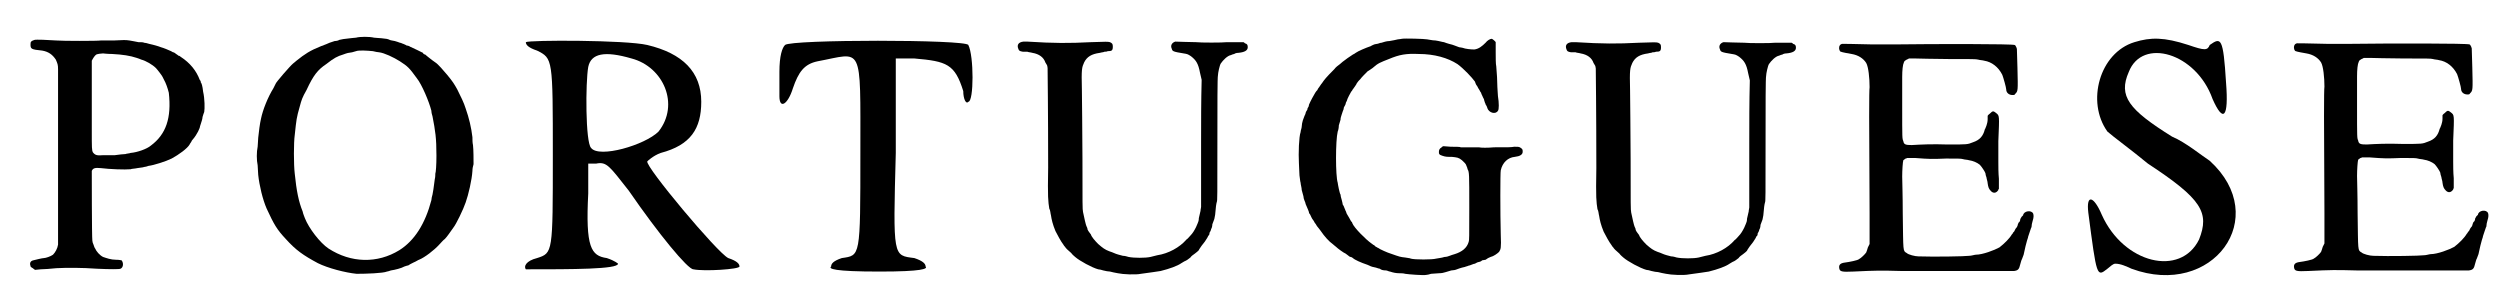
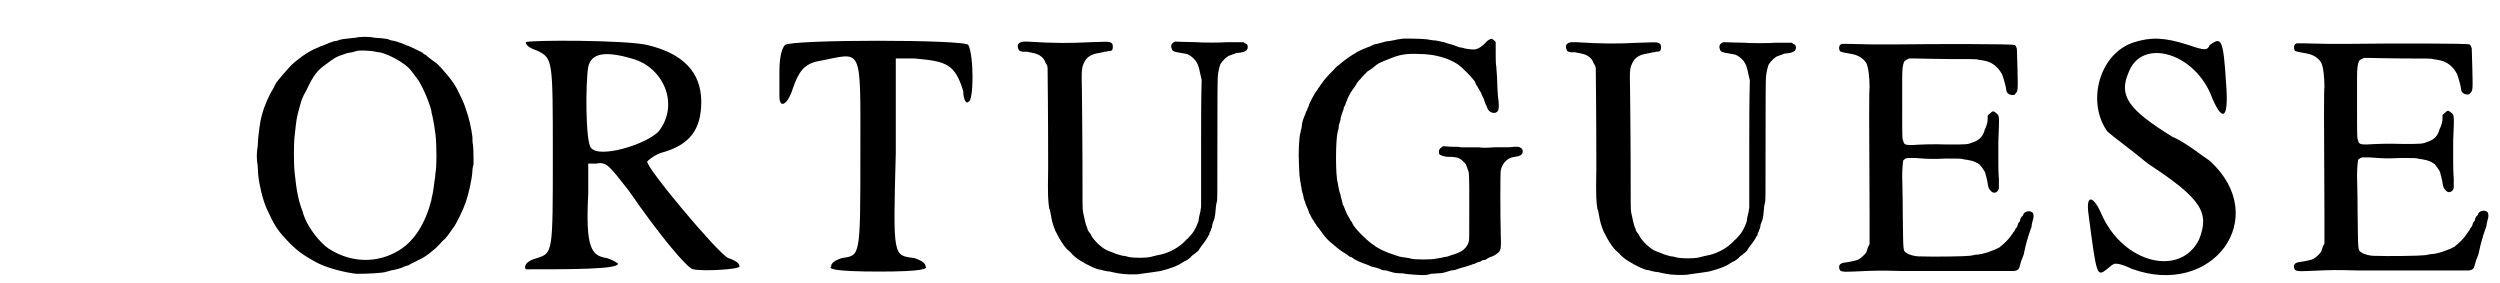
<svg xmlns="http://www.w3.org/2000/svg" xmlns:xlink="http://www.w3.org/1999/xlink" width="442px" height="50px" viewBox="0 0 4422 503" version="1.1">
  <defs>
-     <path id="gl3841" d="M 49 71 C 43 73 42 74 42 79 C 42 87 43 88 63 90 C 74 92 81 97 87 106 C 90 113 91 115 91 123 C 91 145 91 430 91 435 C 90 442 86 449 82 453 C 78 456 69 459 66 459 C 63 459 51 462 47 463 C 42 464 40 468 42 473 C 42 475 43 475 46 477 C 47 478 49 479 50 480 C 53 480 57 479 60 479 C 66 479 78 478 88 477 C 107 476 133 476 161 478 C 183 479 200 479 202 478 C 207 476 208 468 204 463 C 202 463 201 462 194 462 C 185 462 177 459 171 457 C 165 454 159 447 157 442 C 156 441 155 438 154 435 C 153 433 152 430 152 428 C 151 421 151 306 151 304 C 153 299 157 298 167 299 C 183 301 210 302 220 301 C 222 300 228 300 232 299 C 237 298 242 298 244 297 C 246 297 249 296 252 295 C 261 294 283 287 293 282 C 306 275 321 264 325 257 C 325 256 328 253 329 250 C 336 242 337 239 340 234 C 342 230 343 227 343 227 C 343 226 344 223 345 220 C 346 217 348 211 348 208 C 349 205 350 201 351 199 C 352 193 352 176 349 163 C 348 153 346 147 345 147 C 345 146 345 144 343 142 C 337 126 326 112 309 101 C 307 99 305 99 305 99 C 305 99 303 97 301 96 C 300 95 297 93 296 93 C 295 93 294 92 292 91 C 288 89 278 85 274 84 C 272 83 268 82 265 81 C 262 80 257 79 253 78 C 250 77 246 76 244 76 C 243 75 238 75 234 75 C 230 74 223 73 218 72 C 211 71 208 71 190 72 C 178 72 168 72 167 72 C 162 73 99 73 88 72 C 73 71 52 70 49 71 M 187 96 C 206 97 219 99 231 103 C 234 104 237 105 239 106 C 247 108 259 115 265 121 C 268 124 277 136 277 137 C 277 137 278 139 279 141 C 283 148 286 157 288 165 C 293 210 283 239 256 259 C 249 265 232 271 220 272 C 218 273 213 273 211 274 C 208 274 199 275 192 276 C 184 276 175 276 172 276 C 160 277 157 276 153 271 C 151 267 151 264 151 231 C 151 213 151 178 151 154 C 151 123 151 110 151 108 C 153 104 156 99 159 97 C 161 96 168 95 171 95 C 171 95 179 96 187 96 z" fill="black" />
    <path id="gl3843" d="M 190 13 C 187 13 182 14 180 14 C 169 15 164 16 160 17 C 159 18 155 19 152 19 C 150 20 145 21 143 22 C 141 23 138 24 136 25 C 135 25 132 27 128 28 C 108 36 99 42 84 54 C 82 56 79 58 78 59 C 73 63 47 93 47 95 C 47 95 45 99 43 103 C 33 119 24 142 21 157 C 19 165 17 181 16 191 C 16 196 15 203 15 207 C 13 216 13 231 15 240 C 15 245 16 252 16 257 C 18 276 24 301 31 317 C 44 345 49 354 65 371 C 83 391 96 400 122 414 C 140 423 171 431 191 433 C 208 433 238 432 245 429 C 246 429 249 428 252 427 C 259 426 271 423 276 420 C 279 419 282 418 283 418 C 284 417 288 415 292 413 C 297 411 301 408 302 408 C 312 404 329 391 338 381 C 341 378 345 373 348 371 C 352 367 358 358 363 351 C 368 345 381 318 385 306 C 390 292 396 266 397 250 C 397 246 398 241 399 238 C 399 231 399 212 398 204 C 397 200 397 194 397 190 C 395 173 391 156 385 139 C 382 129 376 117 370 105 C 365 96 362 91 352 79 C 346 72 336 60 331 57 C 327 54 325 53 319 48 C 318 47 315 45 313 43 C 311 43 309 41 309 40 C 307 39 291 31 286 29 C 285 28 282 27 280 27 C 279 26 276 25 274 24 C 273 24 270 22 268 22 C 266 21 262 20 259 19 C 255 18 252 18 250 17 C 246 15 244 15 235 14 C 231 14 225 13 222 13 C 214 11 197 11 190 13 M 220 37 C 224 38 229 39 231 39 C 240 40 257 48 268 55 C 282 64 285 67 298 85 C 307 96 320 127 324 143 C 324 146 325 150 326 153 C 331 179 333 191 333 223 C 333 239 332 253 331 255 C 331 257 331 261 330 265 C 328 281 327 287 326 292 C 325 295 324 300 324 302 C 313 344 294 374 267 391 C 228 415 181 414 141 388 C 126 378 106 352 99 334 C 98 331 96 327 95 322 C 88 305 84 285 81 255 C 79 239 79 199 81 186 C 84 158 84 156 90 135 C 93 124 94 120 102 106 C 114 80 122 70 137 60 C 151 49 157 46 167 43 C 175 40 176 40 183 39 C 186 38 190 37 190 37 C 195 35 210 36 220 37 z" fill="black" />
    <path id="gl3850" d="M 4 4 C 4 9 9 14 24 19 C 52 33 52 33 52 206 C 52 379 52 379 24 388 C 4 393 0 403 4 408 C 86 408 168 408 168 398 C 168 398 163 393 148 388 C 120 384 110 369 115 273 C 115 254 115 240 115 220 C 120 220 124 220 129 220 C 148 216 153 225 187 268 C 240 345 292 408 302 408 C 321 412 384 408 384 403 C 384 398 379 393 364 388 C 345 379 216 225 220 216 C 220 216 230 206 244 201 C 297 187 316 158 316 110 C 316 57 283 24 220 9 C 182 0 9 0 4 4 M 192 33 C 249 48 278 115 240 163 C 216 187 134 211 120 192 C 110 182 110 76 115 48 C 120 24 144 19 192 33 z" fill="black" />
    <path id="gl3851" d="M 14 14 C 9 19 4 33 4 62 C 4 81 4 100 4 105 C 4 129 19 120 28 91 C 38 62 48 48 72 43 C 153 28 148 9 148 206 C 148 393 148 388 115 393 C 100 398 96 403 96 408 C 91 412 100 417 182 417 C 259 417 268 412 264 408 C 264 403 259 398 244 393 C 206 388 206 393 211 206 C 211 148 211 96 211 38 C 220 38 235 38 244 38 C 302 43 316 48 331 96 C 331 110 336 120 340 115 C 350 115 350 33 340 14 C 336 4 24 4 14 14 z" fill="black" />
    <path id="gl3852" d="M 75 30 C 66 31 63 36 66 43 C 67 46 68 47 74 48 C 77 48 81 48 82 48 C 84 49 88 49 91 50 C 103 52 111 58 114 67 C 115 69 116 70 117 72 C 117 72 118 75 118 77 C 118 81 119 154 119 254 C 118 308 119 314 121 327 C 123 330 123 336 124 339 C 125 346 127 355 132 367 C 135 373 142 386 146 391 C 147 393 148 394 149 395 C 150 397 154 401 160 406 C 162 409 166 412 167 413 C 175 420 197 432 208 435 C 210 435 214 436 217 437 C 221 438 226 439 229 439 C 232 440 238 441 243 442 C 252 444 275 445 284 443 C 300 441 312 439 319 438 C 335 434 349 429 356 424 C 357 423 360 422 361 421 C 366 419 368 417 372 414 C 373 412 377 409 380 407 C 383 405 386 402 387 401 C 387 400 390 396 392 393 C 397 387 399 384 402 379 C 403 377 404 375 404 375 C 405 375 406 373 406 370 C 408 367 409 364 409 363 C 410 362 411 358 411 355 C 412 353 413 349 414 347 C 415 345 415 342 416 338 C 417 325 418 318 419 315 C 420 313 420 306 420 204 C 420 144 420 93 421 90 C 421 86 424 72 426 69 C 430 63 438 55 444 54 C 446 53 449 52 450 52 C 451 51 454 50 457 50 C 468 49 474 46 474 40 C 474 36 473 34 469 33 C 468 32 467 31 466 31 C 462 31 459 31 455 31 C 449 31 441 31 437 31 C 430 32 389 32 382 31 C 372 31 348 30 345 30 C 339 32 336 37 339 43 C 340 47 341 48 360 51 C 366 52 367 52 373 56 C 382 63 386 69 389 85 C 390 90 391 94 392 98 C 391 136 391 173 391 211 C 391 249 391 286 391 324 C 391 326 390 328 390 331 C 389 335 388 340 387 344 C 387 348 386 351 385 353 C 384 355 383 358 382 360 C 379 366 376 371 372 375 C 370 377 367 381 365 382 C 353 396 333 407 313 410 C 310 411 304 412 301 413 C 292 415 272 415 262 413 C 259 412 255 411 252 411 C 248 410 240 408 236 406 C 234 405 231 404 228 403 C 220 400 216 397 208 390 C 202 384 196 377 195 373 C 194 372 193 370 192 369 C 191 368 190 366 189 364 C 189 362 188 360 187 358 C 186 356 183 343 181 333 C 180 328 180 321 180 238 C 180 189 179 133 179 116 C 178 78 179 76 183 67 C 188 57 196 52 211 50 C 214 49 218 49 219 48 C 221 48 223 48 225 47 C 232 47 234 46 234 39 C 234 34 233 33 229 31 C 225 30 223 30 195 31 C 156 33 130 33 82 30 C 79 30 76 30 75 30 z" fill="black" />
    <path id="gl3846" d="M 229 3 C 228 3 225 4 222 4 C 219 5 212 6 207 7 C 202 7 196 9 193 10 C 190 10 187 12 185 12 C 183 12 181 13 180 13 C 178 14 175 15 174 16 C 165 19 151 25 147 28 C 146 29 144 30 142 31 C 138 34 134 36 129 40 C 126 42 121 46 119 48 C 116 50 111 54 109 57 C 94 72 91 76 87 82 C 85 84 83 88 82 89 C 81 90 79 93 79 94 C 78 95 76 97 75 99 C 73 102 66 115 64 120 C 64 121 63 124 63 124 C 62 125 61 127 61 129 C 60 131 58 133 58 135 C 58 136 57 138 56 140 C 55 142 54 146 53 148 C 52 151 51 156 51 159 C 51 162 49 166 49 169 C 46 177 45 207 46 224 C 46 231 47 240 47 246 C 48 252 48 256 49 259 C 49 262 51 268 51 272 C 52 276 53 280 54 283 C 54 285 55 289 56 291 C 57 293 58 296 58 297 C 59 299 60 302 61 304 C 62 306 63 309 63 309 C 63 309 64 311 64 313 C 66 315 67 318 68 320 C 69 322 70 324 71 325 C 72 326 73 328 74 330 C 75 331 77 334 78 336 C 79 337 81 340 82 341 C 83 342 84 344 85 345 C 91 354 100 364 106 368 C 108 370 111 372 112 373 C 115 376 126 384 129 385 C 130 386 132 387 133 388 C 135 390 137 391 138 391 C 139 391 141 392 142 393 C 145 396 156 401 168 405 C 171 406 174 408 175 408 C 177 409 180 409 183 410 C 186 411 189 412 190 412 C 192 414 196 415 201 415 C 203 415 206 417 208 417 C 214 419 219 420 225 420 C 227 420 232 420 235 421 C 241 422 268 424 272 423 C 274 423 278 422 281 421 C 285 421 291 420 295 420 C 300 420 304 419 307 418 C 310 417 314 416 317 415 C 320 415 325 414 327 413 C 329 412 333 411 336 410 C 339 409 342 409 343 408 C 345 408 348 406 350 406 C 353 405 357 403 359 403 C 361 402 364 400 366 400 C 367 400 370 399 372 397 C 374 397 376 396 378 396 C 378 396 381 394 381 394 C 382 393 385 392 387 391 C 392 390 399 385 402 382 C 405 377 406 376 405 351 C 404 314 404 241 405 237 C 408 223 418 214 430 213 C 439 212 444 209 444 204 C 444 200 444 199 439 196 C 436 195 436 195 429 195 C 423 196 420 196 393 196 C 382 197 370 197 366 196 C 362 196 354 196 349 196 C 343 196 337 196 334 196 C 333 195 324 195 316 195 C 312 195 307 194 303 194 C 301 195 300 195 300 196 C 296 198 295 201 295 204 C 295 208 295 209 301 211 C 307 213 309 213 318 213 C 327 214 330 214 336 219 C 340 223 343 225 344 229 C 345 231 346 234 346 235 C 349 240 349 243 349 303 C 349 357 349 361 348 364 C 345 375 336 382 323 386 C 320 387 316 388 314 389 C 312 390 308 391 305 391 C 299 393 294 393 290 394 C 283 396 252 396 245 394 C 244 393 239 393 235 392 C 226 391 226 391 209 385 C 205 384 189 377 187 375 C 186 375 184 373 183 373 C 182 372 180 371 180 370 C 178 370 177 368 175 367 C 165 360 144 339 141 331 C 141 330 140 328 139 328 C 138 326 133 317 131 314 C 130 312 130 310 129 309 C 129 309 128 306 127 304 C 126 301 125 299 124 298 C 124 297 123 293 122 289 C 121 286 120 282 120 280 C 119 279 118 274 117 270 C 116 265 115 260 115 259 C 111 247 111 184 115 168 C 116 166 117 161 117 157 C 118 154 119 150 120 147 C 120 144 121 141 122 138 C 123 135 124 132 124 132 C 125 130 126 127 126 125 C 127 123 129 120 129 119 C 129 118 130 115 131 114 C 132 109 138 99 139 97 C 140 96 141 95 141 94 C 141 94 142 93 144 90 C 145 88 148 85 149 82 C 151 79 153 77 153 77 C 153 77 154 76 155 75 C 157 72 164 65 168 61 C 170 60 174 57 177 55 C 187 46 191 45 206 39 C 225 31 237 29 259 30 C 287 30 311 37 328 48 C 339 56 354 72 359 79 C 360 82 361 85 363 87 C 364 89 366 93 367 94 C 368 96 369 98 370 99 C 370 100 371 102 372 104 C 373 106 374 109 375 110 C 375 111 376 114 377 117 C 378 118 378 121 379 121 C 379 122 381 124 381 126 C 384 135 396 138 400 131 C 402 129 402 117 400 105 C 400 101 399 94 399 89 C 399 79 398 63 397 52 C 396 48 396 37 396 27 C 396 18 396 9 396 9 C 396 8 390 3 389 3 C 386 3 381 6 378 10 C 372 16 366 21 358 22 C 352 22 342 21 337 19 C 336 19 333 18 331 18 C 329 17 325 16 323 15 C 321 14 317 13 313 12 C 310 11 306 10 304 9 C 302 9 296 7 289 6 C 283 6 276 4 274 4 C 269 3 234 2 229 3 z" fill="black" />
    <path id="gl3852" d="M 75 30 C 66 31 63 36 66 43 C 67 46 68 47 74 48 C 77 48 81 48 82 48 C 84 49 88 49 91 50 C 103 52 111 58 114 67 C 115 69 116 70 117 72 C 117 72 118 75 118 77 C 118 81 119 154 119 254 C 118 308 119 314 121 327 C 123 330 123 336 124 339 C 125 346 127 355 132 367 C 135 373 142 386 146 391 C 147 393 148 394 149 395 C 150 397 154 401 160 406 C 162 409 166 412 167 413 C 175 420 197 432 208 435 C 210 435 214 436 217 437 C 221 438 226 439 229 439 C 232 440 238 441 243 442 C 252 444 275 445 284 443 C 300 441 312 439 319 438 C 335 434 349 429 356 424 C 357 423 360 422 361 421 C 366 419 368 417 372 414 C 373 412 377 409 380 407 C 383 405 386 402 387 401 C 387 400 390 396 392 393 C 397 387 399 384 402 379 C 403 377 404 375 404 375 C 405 375 406 373 406 370 C 408 367 409 364 409 363 C 410 362 411 358 411 355 C 412 353 413 349 414 347 C 415 345 415 342 416 338 C 417 325 418 318 419 315 C 420 313 420 306 420 204 C 420 144 420 93 421 90 C 421 86 424 72 426 69 C 430 63 438 55 444 54 C 446 53 449 52 450 52 C 451 51 454 50 457 50 C 468 49 474 46 474 40 C 474 36 473 34 469 33 C 468 32 467 31 466 31 C 462 31 459 31 455 31 C 449 31 441 31 437 31 C 430 32 389 32 382 31 C 372 31 348 30 345 30 C 339 32 336 37 339 43 C 340 47 341 48 360 51 C 366 52 367 52 373 56 C 382 63 386 69 389 85 C 390 90 391 94 392 98 C 391 136 391 173 391 211 C 391 249 391 286 391 324 C 391 326 390 328 390 331 C 389 335 388 340 387 344 C 387 348 386 351 385 353 C 384 355 383 358 382 360 C 379 366 376 371 372 375 C 370 377 367 381 365 382 C 353 396 333 407 313 410 C 310 411 304 412 301 413 C 292 415 272 415 262 413 C 259 412 255 411 252 411 C 248 410 240 408 236 406 C 234 405 231 404 228 403 C 220 400 216 397 208 390 C 202 384 196 377 195 373 C 194 372 193 370 192 369 C 191 368 190 366 189 364 C 189 362 188 360 187 358 C 186 356 183 343 181 333 C 180 328 180 321 180 238 C 180 189 179 133 179 116 C 178 78 179 76 183 67 C 188 57 196 52 211 50 C 214 49 218 49 219 48 C 221 48 223 48 225 47 C 232 47 234 46 234 39 C 234 34 233 33 229 31 C 225 30 223 30 195 31 C 156 33 130 33 82 30 C 79 30 76 30 75 30 z" fill="black" />
    <path id="gl3853" d="M 59 7 C 56 8 55 9 54 12 C 53 16 55 21 57 21 C 59 22 70 24 76 25 C 88 27 97 33 102 41 C 106 48 108 68 108 84 C 107 91 107 142 108 309 C 108 327 108 345 108 363 C 107 365 106 367 105 369 C 104 372 103 376 102 378 C 100 381 93 388 89 390 C 87 392 72 395 64 396 C 56 397 53 400 54 406 C 55 412 58 413 79 412 C 121 410 127 410 165 411 C 211 411 359 411 365 411 C 372 410 374 408 376 399 C 377 396 378 391 379 390 C 380 388 381 384 382 382 C 384 372 387 360 388 357 C 388 356 390 352 390 350 C 391 348 392 343 393 341 C 394 339 395 334 396 333 C 396 330 397 325 398 322 C 400 316 400 312 399 309 C 396 302 382 304 381 312 C 381 312 379 314 378 315 C 378 316 376 318 376 319 C 376 321 375 324 373 325 C 372 327 371 330 371 331 C 370 332 370 334 369 334 C 368 335 367 337 366 339 C 366 340 364 342 363 343 C 363 344 362 345 361 346 C 357 353 348 362 339 369 C 330 374 309 382 297 382 C 295 382 289 384 285 384 C 279 385 223 386 195 385 C 189 385 177 382 174 379 C 167 375 168 377 167 309 C 167 278 166 248 166 243 C 166 232 167 217 168 214 C 169 213 171 212 172 211 C 174 211 174 210 175 210 C 180 210 184 210 189 210 C 215 212 219 212 244 211 C 265 211 271 211 274 212 C 277 213 282 213 285 214 C 292 215 299 218 304 222 C 307 225 313 234 314 237 C 314 239 315 242 316 245 C 316 247 318 252 318 255 C 319 262 320 265 324 269 C 328 273 333 273 337 267 C 337 267 337 265 338 265 C 338 259 338 253 338 247 C 337 237 337 224 337 217 C 337 211 337 196 337 180 C 339 133 339 135 333 130 C 328 126 327 126 322 131 C 321 132 319 133 318 135 C 318 137 318 139 318 141 C 318 145 317 149 316 152 C 315 154 314 158 313 159 C 310 171 304 178 292 182 C 282 186 282 186 247 186 C 219 185 200 186 183 187 C 172 187 169 186 168 180 C 166 175 166 177 166 117 C 166 94 166 71 166 66 C 166 54 167 44 169 40 C 170 37 171 37 174 35 C 176 34 177 34 178 33 C 182 33 186 33 189 33 C 195 33 222 34 248 34 C 291 34 297 34 301 35 C 304 36 309 36 312 37 C 325 39 337 48 344 62 C 346 67 351 85 351 88 C 351 94 356 98 362 98 C 365 98 366 98 367 96 C 372 91 372 91 371 50 C 371 39 370 27 370 16 C 370 15 369 14 369 13 C 368 11 367 9 366 9 C 362 7 226 7 153 8 C 144 8 126 8 113 8 C 77 7 61 7 59 7 z" fill="black" />
    <path id="gl4096" d="M 86 9 C 24 28 0 115 38 168 C 48 177 81 201 110 225 C 206 288 220 312 201 360 C 168 427 67 403 28 316 C 14 283 0 278 4 312 C 19 427 19 427 38 412 C 43 408 48 403 52 403 C 62 403 72 408 81 412 C 225 465 331 321 220 220 C 206 211 177 187 153 177 C 76 129 57 105 76 62 C 100 0 196 28 225 110 C 244 153 254 144 249 81 C 244 0 240 0 220 14 C 216 24 211 24 182 14 C 139 0 115 0 86 9 z" fill="black" />
    <path id="gl3853" d="M 59 7 C 56 8 55 9 54 12 C 53 16 55 21 57 21 C 59 22 70 24 76 25 C 88 27 97 33 102 41 C 106 48 108 68 108 84 C 107 91 107 142 108 309 C 108 327 108 345 108 363 C 107 365 106 367 105 369 C 104 372 103 376 102 378 C 100 381 93 388 89 390 C 87 392 72 395 64 396 C 56 397 53 400 54 406 C 55 412 58 413 79 412 C 121 410 127 410 165 411 C 211 411 359 411 365 411 C 372 410 374 408 376 399 C 377 396 378 391 379 390 C 380 388 381 384 382 382 C 384 372 387 360 388 357 C 388 356 390 352 390 350 C 391 348 392 343 393 341 C 394 339 395 334 396 333 C 396 330 397 325 398 322 C 400 316 400 312 399 309 C 396 302 382 304 381 312 C 381 312 379 314 378 315 C 378 316 376 318 376 319 C 376 321 375 324 373 325 C 372 327 371 330 371 331 C 370 332 370 334 369 334 C 368 335 367 337 366 339 C 366 340 364 342 363 343 C 363 344 362 345 361 346 C 357 353 348 362 339 369 C 330 374 309 382 297 382 C 295 382 289 384 285 384 C 279 385 223 386 195 385 C 189 385 177 382 174 379 C 167 375 168 377 167 309 C 167 278 166 248 166 243 C 166 232 167 217 168 214 C 169 213 171 212 172 211 C 174 211 174 210 175 210 C 180 210 184 210 189 210 C 215 212 219 212 244 211 C 265 211 271 211 274 212 C 277 213 282 213 285 214 C 292 215 299 218 304 222 C 307 225 313 234 314 237 C 314 239 315 242 316 245 C 316 247 318 252 318 255 C 319 262 320 265 324 269 C 328 273 333 273 337 267 C 337 267 337 265 338 265 C 338 259 338 253 338 247 C 337 237 337 224 337 217 C 337 211 337 196 337 180 C 339 133 339 135 333 130 C 328 126 327 126 322 131 C 321 132 319 133 318 135 C 318 137 318 139 318 141 C 318 145 317 149 316 152 C 315 154 314 158 313 159 C 310 171 304 178 292 182 C 282 186 282 186 247 186 C 219 185 200 186 183 187 C 172 187 169 186 168 180 C 166 175 166 177 166 117 C 166 94 166 71 166 66 C 166 54 167 44 169 40 C 170 37 171 37 174 35 C 176 34 177 34 178 33 C 182 33 186 33 189 33 C 195 33 222 34 248 34 C 291 34 297 34 301 35 C 304 36 309 36 312 37 C 325 39 337 48 344 62 C 346 67 351 85 351 88 C 351 94 356 98 362 98 C 365 98 366 98 367 96 C 372 91 372 91 371 50 C 371 39 370 27 370 16 C 370 15 369 14 369 13 C 368 11 367 9 366 9 C 362 7 226 7 153 8 C 144 8 126 8 113 8 C 77 7 61 7 59 7 z" fill="black" />
  </defs>
  <use xlink:href="#gl3841" x="0" y="0" />
  <use xlink:href="#gl3843" x="431" y="54" />
  <use xlink:href="#gl3850" x="919" y="71" />
  <use xlink:href="#gl3851" x="1370" y="66" />
  <use xlink:href="#gl3852" x="1733" y="44" />
  <use xlink:href="#gl3846" x="2252" y="66" />
  <use xlink:href="#gl3852" x="2708" y="45" />
  <use xlink:href="#gl3853" x="3205" y="71" />
  <use xlink:href="#gl4096" x="3698" y="66" />
  <use xlink:href="#gl3853" x="4014" y="70" />
</svg>